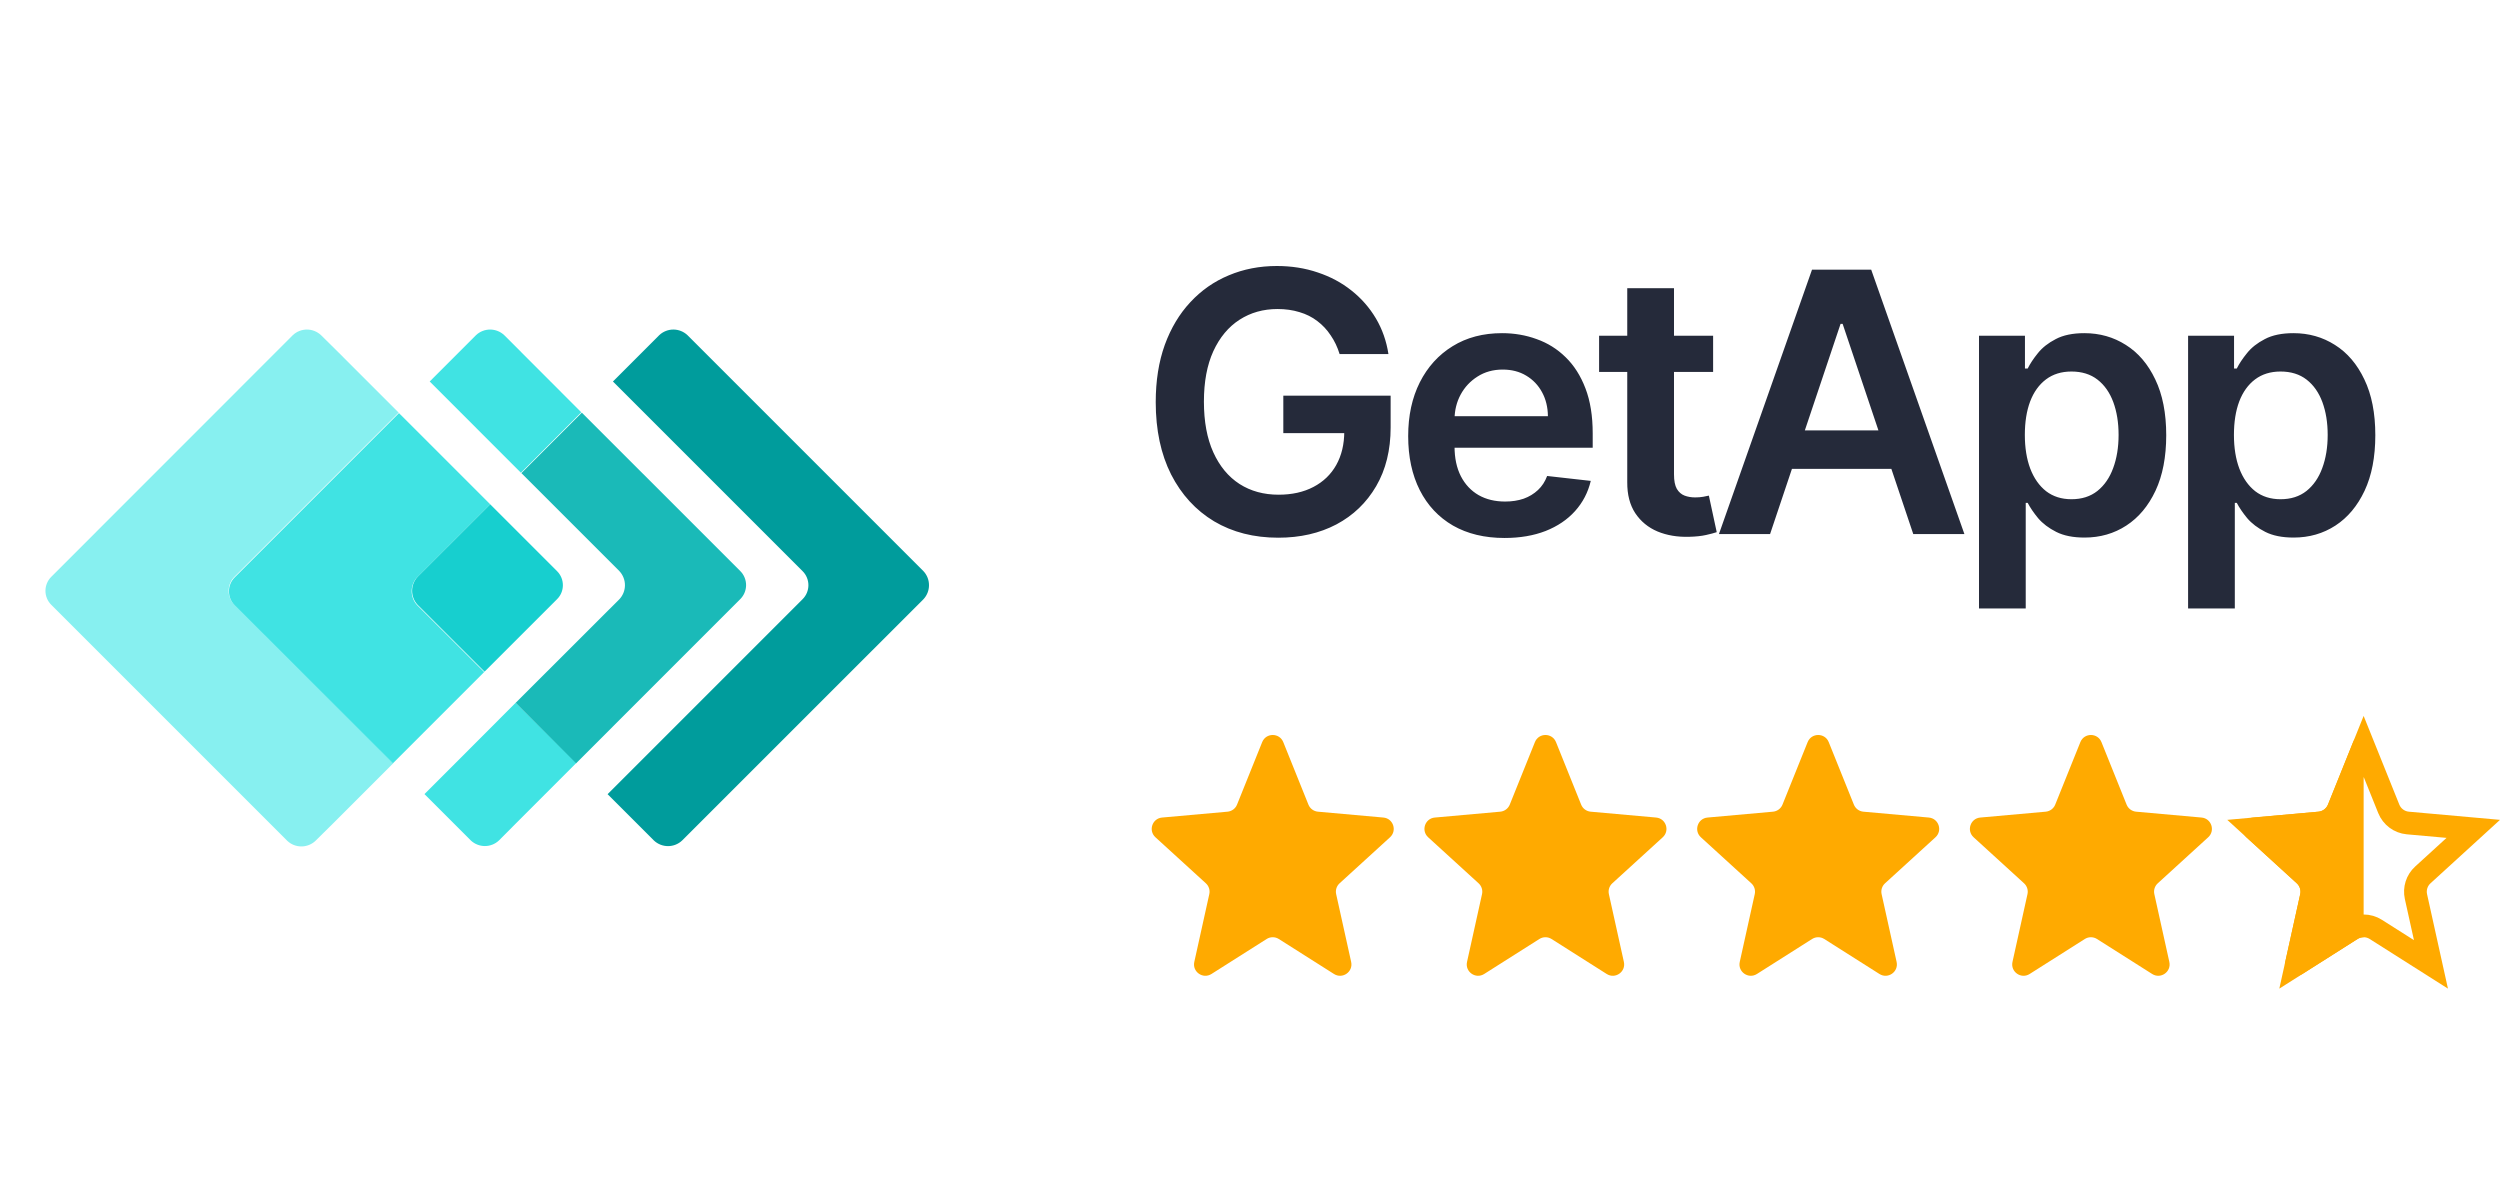
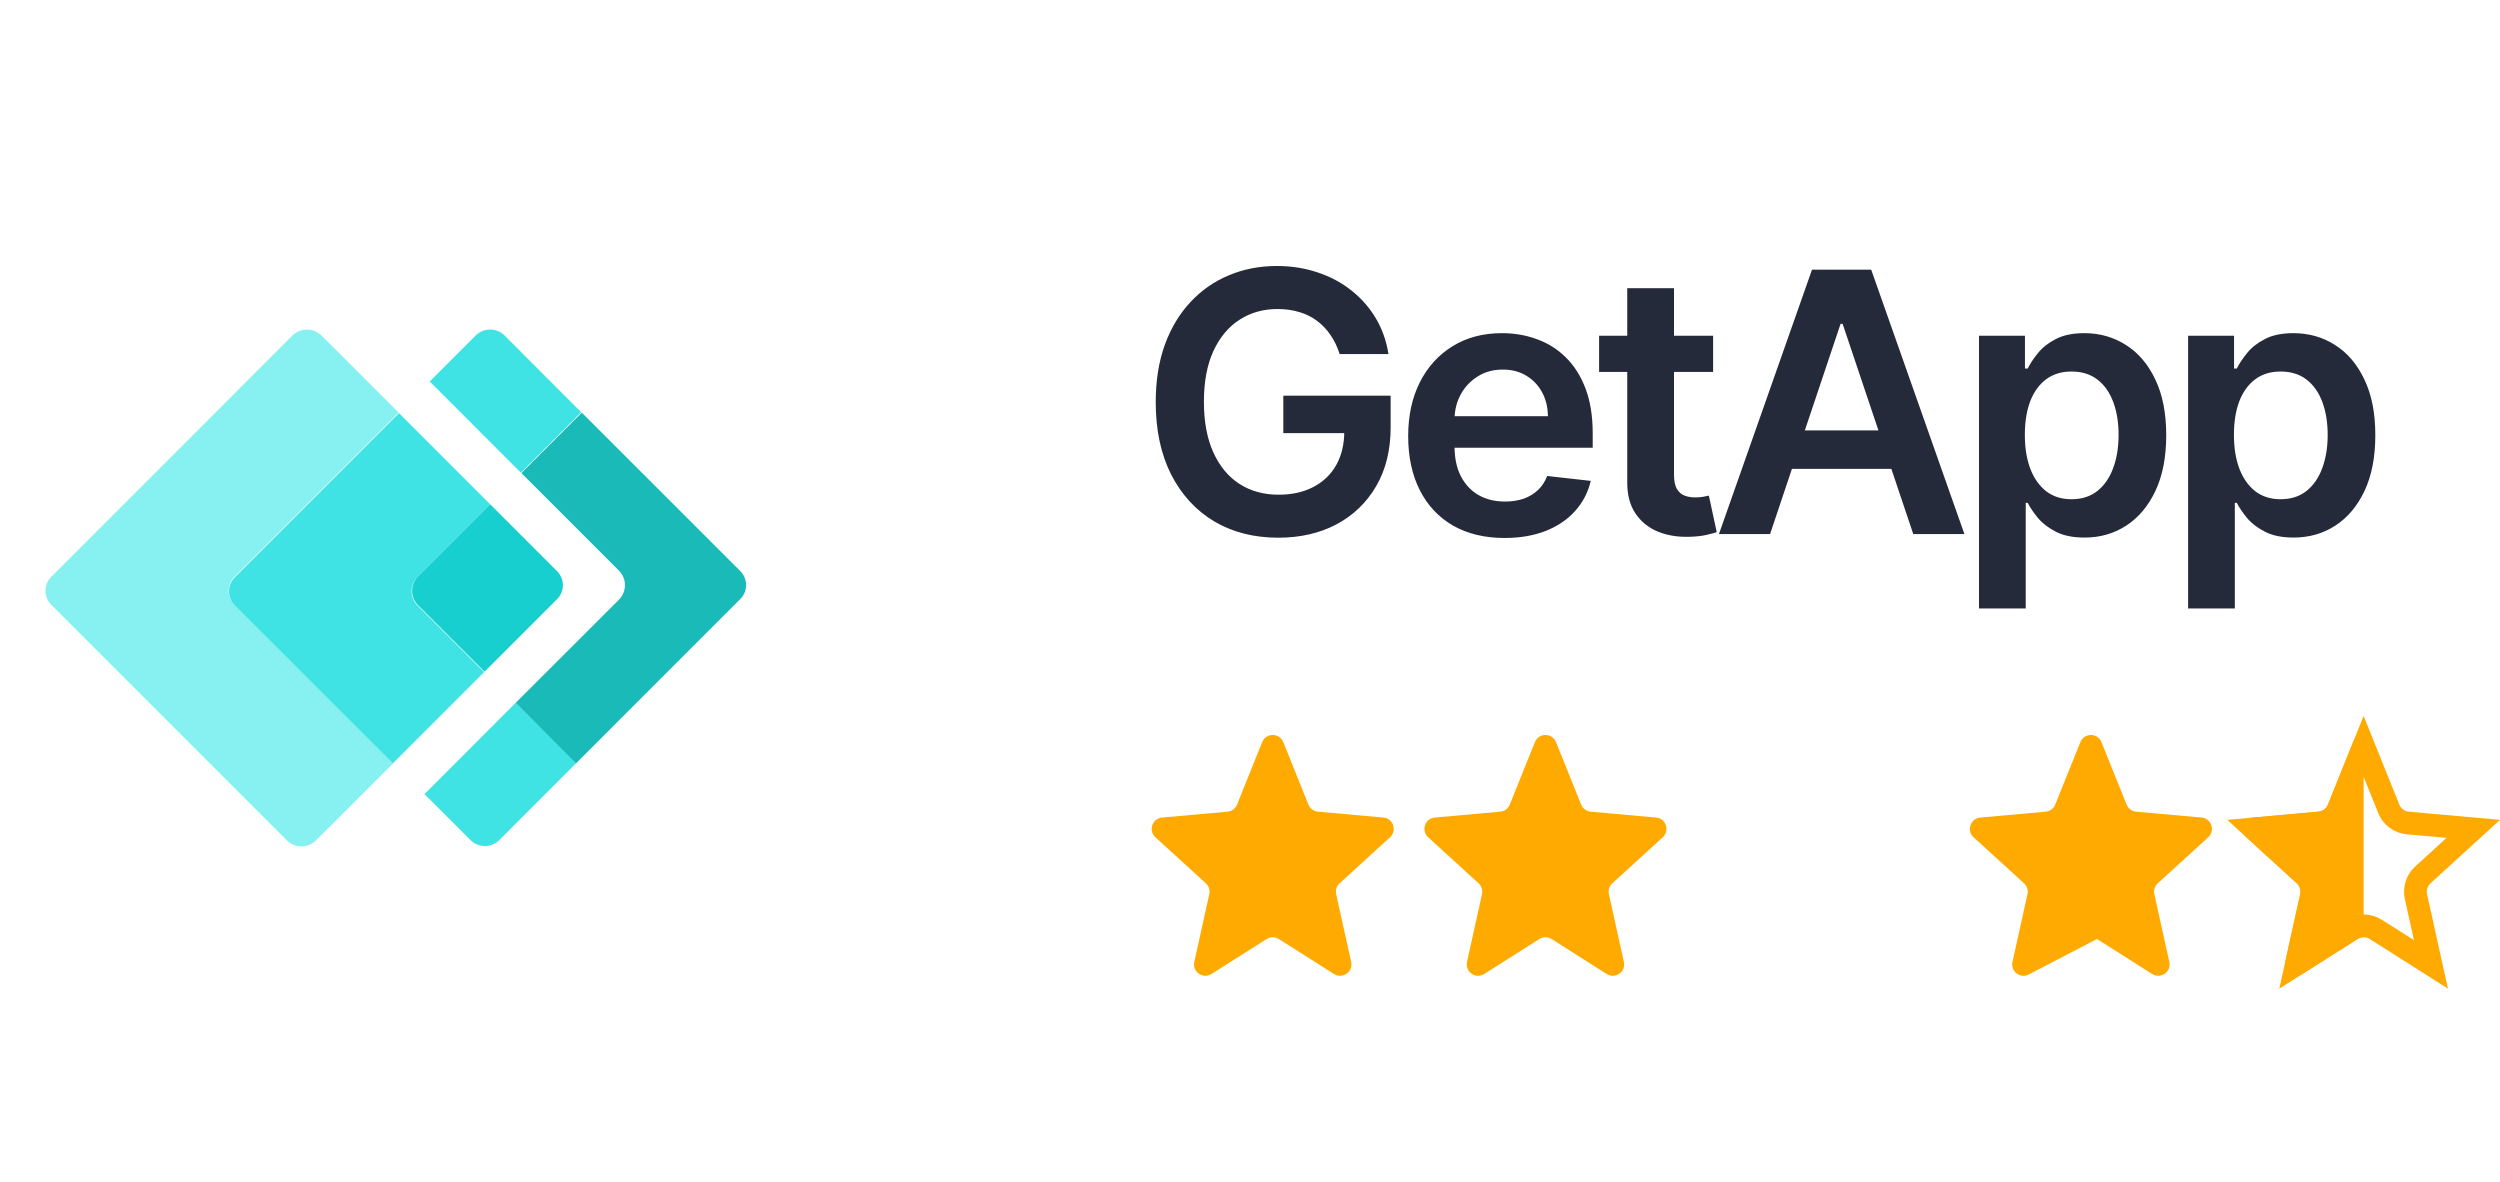
<svg xmlns="http://www.w3.org/2000/svg" width="110" height="52" viewBox="0 0 110 52" fill="none">
-   <path d="M40.63 25.129L30.246 14.745C30.079 14.588 29.858 14.5 29.628 14.5C29.398 14.5 29.177 14.588 29.009 14.745L26.969 16.786L35.312 25.129C35.394 25.21 35.459 25.306 35.503 25.413C35.547 25.519 35.57 25.633 35.57 25.748C35.57 25.863 35.547 25.976 35.503 26.083C35.459 26.189 35.394 26.285 35.312 26.366L26.734 34.944L28.774 36.984C28.942 37.142 29.163 37.229 29.393 37.229C29.623 37.229 29.844 37.142 30.011 36.984L40.631 26.367C40.789 26.2 40.876 25.978 40.876 25.749C40.876 25.519 40.789 25.297 40.631 25.13L40.63 25.129Z" fill="#009C9C" />
  <path d="M22.939 15.499L22.184 14.745C22.016 14.588 21.795 14.5 21.565 14.5C21.335 14.5 21.114 14.588 20.947 14.745L18.907 16.786L20.261 18.14L22.92 20.8L25.575 18.14L22.938 15.5L22.939 15.499ZM22.685 30.926L20.031 33.586L18.676 34.94L20.716 36.98C20.883 37.138 21.105 37.226 21.335 37.226C21.565 37.226 21.786 37.138 21.954 36.98L22.704 36.226L25.362 33.567L22.685 30.926Z" fill="#40E3E3" />
  <path d="M27.253 25.129C27.41 25.297 27.498 25.518 27.498 25.748C27.498 25.977 27.41 26.199 27.253 26.366L22.688 30.926L25.348 33.586L32.571 26.362C32.652 26.281 32.717 26.185 32.761 26.078C32.805 25.972 32.828 25.859 32.828 25.744C32.828 25.629 32.805 25.515 32.761 25.409C32.717 25.302 32.652 25.206 32.571 25.125L25.601 18.157L22.941 20.817L27.253 25.128V25.129Z" fill="#1ABAB8" />
  <path d="M10.317 25.377L17.54 18.154L14.881 15.494L14.123 14.745C13.955 14.588 13.734 14.5 13.504 14.5C13.274 14.5 13.053 14.588 12.886 14.745L2.258 25.378C2.176 25.459 2.111 25.555 2.067 25.661C2.023 25.767 2 25.881 2 25.996C2 26.111 2.023 26.225 2.067 26.331C2.111 26.437 2.176 26.533 2.258 26.614L12.642 36.998C12.809 37.156 13.03 37.243 13.26 37.243C13.49 37.243 13.711 37.156 13.879 36.998L14.642 36.244L17.302 33.585L10.317 26.615C10.235 26.534 10.17 26.438 10.126 26.331C10.082 26.225 10.059 26.111 10.059 25.997C10.059 25.882 10.082 25.768 10.126 25.662C10.17 25.555 10.235 25.458 10.317 25.377Z" fill="#87F0F0" />
  <path d="M18.377 25.377L21.569 22.19L18.909 19.53L17.555 18.177L10.332 25.4C10.25 25.481 10.185 25.577 10.141 25.683C10.097 25.79 10.074 25.903 10.074 26.018C10.074 26.133 10.097 26.247 10.141 26.353C10.185 26.459 10.25 26.556 10.332 26.637L17.288 33.585L18.642 32.231L21.302 29.571L18.358 26.632C18.201 26.464 18.113 26.243 18.113 26.013C18.113 25.783 18.201 25.562 18.358 25.395" fill="#40E3E3" />
  <path d="M18.378 26.615L21.321 29.553L24.509 26.366C24.591 26.285 24.656 26.189 24.7 26.083C24.744 25.977 24.767 25.863 24.767 25.748C24.767 25.633 24.744 25.519 24.7 25.413C24.656 25.307 24.591 25.21 24.509 25.129L21.569 22.19L18.378 25.377C18.221 25.545 18.133 25.766 18.133 25.996C18.133 26.227 18.221 26.448 18.378 26.615Z" fill="#17CFCF" />
  <path d="M58.943 15.579C58.849 15.273 58.718 14.998 58.551 14.756C58.388 14.509 58.191 14.299 57.96 14.125C57.733 13.951 57.472 13.82 57.176 13.733C56.881 13.642 56.559 13.597 56.21 13.597C55.585 13.597 55.028 13.754 54.54 14.068C54.051 14.383 53.667 14.845 53.386 15.454C53.11 16.061 52.972 16.799 52.972 17.671C52.972 18.549 53.11 19.294 53.386 19.903C53.663 20.513 54.047 20.977 54.54 21.296C55.032 21.61 55.604 21.767 56.256 21.767C56.847 21.767 57.358 21.653 57.79 21.426C58.225 21.199 58.561 20.877 58.795 20.46C59.03 20.04 59.148 19.547 59.148 18.983L59.625 19.057H56.466V17.409H61.188V18.807C61.188 19.803 60.975 20.665 60.551 21.392C60.127 22.119 59.544 22.68 58.801 23.074C58.059 23.464 57.206 23.659 56.244 23.659C55.172 23.659 54.231 23.419 53.42 22.938C52.614 22.453 51.983 21.765 51.528 20.875C51.078 19.981 50.852 18.921 50.852 17.693C50.852 16.754 50.985 15.915 51.25 15.176C51.519 14.438 51.894 13.811 52.375 13.296C52.856 12.777 53.42 12.383 54.068 12.114C54.716 11.841 55.42 11.704 56.182 11.704C56.826 11.704 57.426 11.799 57.983 11.989C58.54 12.174 59.034 12.439 59.466 12.784C59.901 13.129 60.26 13.538 60.54 14.011C60.82 14.485 61.004 15.008 61.091 15.579H58.943ZM66.199 23.671C65.324 23.671 64.568 23.489 63.931 23.125C63.299 22.758 62.812 22.239 62.471 21.568C62.13 20.894 61.96 20.1 61.96 19.188C61.96 18.29 62.13 17.502 62.471 16.824C62.816 16.142 63.297 15.612 63.914 15.233C64.532 14.85 65.257 14.659 66.091 14.659C66.629 14.659 67.136 14.746 67.613 14.921C68.094 15.091 68.519 15.356 68.886 15.716C69.257 16.076 69.549 16.534 69.761 17.091C69.973 17.644 70.079 18.303 70.079 19.068V19.699H62.926V18.312H68.108C68.104 17.919 68.019 17.568 67.852 17.261C67.685 16.951 67.452 16.706 67.153 16.528C66.858 16.35 66.513 16.261 66.119 16.261C65.699 16.261 65.329 16.364 65.011 16.568C64.693 16.769 64.445 17.034 64.267 17.364C64.093 17.689 64.004 18.047 64 18.438V19.648C64 20.155 64.093 20.591 64.278 20.954C64.464 21.314 64.723 21.591 65.056 21.784C65.39 21.974 65.78 22.068 66.227 22.068C66.526 22.068 66.797 22.026 67.04 21.943C67.282 21.856 67.492 21.729 67.67 21.562C67.848 21.396 67.983 21.189 68.074 20.943L69.994 21.159C69.873 21.667 69.642 22.11 69.301 22.489C68.964 22.864 68.532 23.155 68.005 23.364C67.479 23.568 66.877 23.671 66.199 23.671ZM75.377 14.773V16.364H70.36V14.773H75.377ZM71.599 12.682H73.656V20.875C73.656 21.151 73.697 21.364 73.781 21.511C73.868 21.655 73.981 21.754 74.122 21.807C74.262 21.86 74.417 21.886 74.588 21.886C74.716 21.886 74.834 21.877 74.94 21.858C75.05 21.839 75.133 21.822 75.19 21.807L75.536 23.415C75.427 23.453 75.269 23.494 75.065 23.54C74.864 23.585 74.618 23.612 74.326 23.619C73.811 23.634 73.347 23.557 72.934 23.386C72.521 23.212 72.194 22.943 71.951 22.579C71.713 22.216 71.595 21.761 71.599 21.216V12.682ZM77.883 23.5H75.633L79.729 11.864H82.332L86.434 23.5H84.184L81.076 14.25H80.985L77.883 23.5ZM77.957 18.938H84.093V20.631H77.957V18.938ZM87.076 26.773V14.773H89.098V16.216H89.218C89.324 16.004 89.473 15.778 89.666 15.54C89.86 15.297 90.121 15.091 90.451 14.921C90.78 14.746 91.201 14.659 91.712 14.659C92.386 14.659 92.994 14.831 93.536 15.176C94.081 15.517 94.513 16.023 94.831 16.693C95.153 17.36 95.314 18.178 95.314 19.148C95.314 20.106 95.157 20.921 94.843 21.591C94.528 22.261 94.1 22.773 93.558 23.125C93.017 23.477 92.403 23.653 91.718 23.653C91.218 23.653 90.803 23.57 90.473 23.403C90.144 23.237 89.879 23.036 89.678 22.801C89.481 22.562 89.328 22.337 89.218 22.125H89.132V26.773H87.076ZM89.093 19.136C89.093 19.701 89.172 20.195 89.331 20.619C89.494 21.044 89.727 21.375 90.03 21.614C90.337 21.849 90.708 21.966 91.144 21.966C91.598 21.966 91.979 21.845 92.286 21.602C92.593 21.356 92.824 21.021 92.979 20.597C93.138 20.169 93.218 19.682 93.218 19.136C93.218 18.595 93.14 18.114 92.985 17.693C92.829 17.273 92.598 16.943 92.291 16.704C91.985 16.466 91.602 16.347 91.144 16.347C90.704 16.347 90.331 16.462 90.024 16.693C89.718 16.924 89.485 17.248 89.326 17.665C89.17 18.081 89.093 18.572 89.093 19.136ZM96.276 26.773V14.773H98.298V16.216H98.418C98.524 16.004 98.673 15.778 98.867 15.54C99.06 15.297 99.321 15.091 99.651 14.921C99.98 14.746 100.401 14.659 100.912 14.659C101.586 14.659 102.194 14.831 102.736 15.176C103.281 15.517 103.713 16.023 104.031 16.693C104.353 17.36 104.514 18.178 104.514 19.148C104.514 20.106 104.357 20.921 104.043 21.591C103.728 22.261 103.3 22.773 102.759 23.125C102.217 23.477 101.603 23.653 100.918 23.653C100.418 23.653 100.003 23.57 99.673 23.403C99.344 23.237 99.079 23.036 98.878 22.801C98.681 22.562 98.528 22.337 98.418 22.125H98.332V26.773H96.276ZM98.293 19.136C98.293 19.701 98.372 20.195 98.531 20.619C98.694 21.044 98.927 21.375 99.23 21.614C99.537 21.849 99.908 21.966 100.344 21.966C100.798 21.966 101.179 21.845 101.486 21.602C101.793 21.356 102.024 21.021 102.179 20.597C102.338 20.169 102.418 19.682 102.418 19.136C102.418 18.595 102.34 18.114 102.185 17.693C102.029 17.273 101.798 16.943 101.491 16.704C101.185 16.466 100.802 16.347 100.344 16.347C99.904 16.347 99.531 16.462 99.224 16.693C98.918 16.924 98.685 17.248 98.526 17.665C98.37 18.081 98.293 18.572 98.293 19.136Z" fill="#252A3A" />
  <path d="M59.451 42.325C59.547 42.76 59.07 43.094 58.695 42.855L56.268 41.316C56.104 41.212 55.896 41.212 55.732 41.316L53.305 42.855C52.93 43.094 52.453 42.76 52.549 42.325L53.209 39.342C53.248 39.168 53.191 38.986 53.058 38.865L50.839 36.84C50.518 36.546 50.698 36.011 51.131 35.972L54.011 35.714C54.198 35.697 54.36 35.577 54.43 35.402L55.536 32.653C55.704 32.235 56.296 32.235 56.464 32.653L57.57 35.402C57.64 35.577 57.802 35.697 57.989 35.714L60.869 35.972C61.302 36.011 61.482 36.546 61.161 36.84L58.942 38.865C58.809 38.986 58.752 39.168 58.791 39.342L59.451 42.325Z" fill="#FFAA00" />
  <path d="M71.451 42.325C71.547 42.76 71.07 43.094 70.695 42.855L68.268 41.316C68.104 41.212 67.896 41.212 67.732 41.316L65.305 42.855C64.93 43.094 64.453 42.76 64.549 42.325L65.209 39.342C65.248 39.168 65.191 38.986 65.058 38.865L62.839 36.84C62.518 36.546 62.698 36.011 63.131 35.972L66.011 35.714C66.198 35.697 66.36 35.577 66.43 35.402L67.536 32.653C67.704 32.235 68.296 32.235 68.464 32.653L69.57 35.402C69.64 35.577 69.802 35.697 69.989 35.714L72.869 35.972C73.302 36.011 73.482 36.546 73.161 36.84L70.942 38.865C70.809 38.986 70.752 39.168 70.791 39.342L71.451 42.325Z" fill="#FFAA00" />
-   <path d="M83.451 42.325C83.547 42.76 83.07 43.094 82.695 42.855L80.268 41.316C80.104 41.212 79.896 41.212 79.732 41.316L77.305 42.855C76.93 43.094 76.453 42.76 76.549 42.325L77.209 39.342C77.248 39.168 77.191 38.986 77.058 38.865L74.839 36.84C74.518 36.546 74.698 36.011 75.131 35.972L78.011 35.714C78.198 35.697 78.36 35.577 78.43 35.402L79.536 32.653C79.704 32.235 80.296 32.235 80.464 32.653L81.57 35.402C81.64 35.577 81.802 35.697 81.989 35.714L84.869 35.972C85.302 36.011 85.482 36.546 85.161 36.84L82.942 38.865C82.809 38.986 82.752 39.168 82.791 39.342L83.451 42.325Z" fill="#FFAA00" />
-   <path d="M95.451 42.325C95.547 42.76 95.07 43.094 94.695 42.855L92.268 41.316C92.104 41.212 91.896 41.212 91.732 41.316L89.305 42.855C88.93 43.094 88.453 42.76 88.549 42.325L89.209 39.342C89.248 39.168 89.191 38.986 89.058 38.865L86.839 36.84C86.518 36.546 86.698 36.011 87.131 35.972L90.011 35.714C90.198 35.697 90.36 35.577 90.43 35.402L91.536 32.653C91.704 32.235 92.296 32.235 92.464 32.653L93.57 35.402C93.64 35.577 93.802 35.697 93.989 35.714L96.869 35.972C97.302 36.011 97.482 36.546 97.161 36.84L94.942 38.865C94.809 38.986 94.752 39.168 94.791 39.342L95.451 42.325Z" fill="#FFAA00" />
+   <path d="M95.451 42.325C95.547 42.76 95.07 43.094 94.695 42.855L92.268 41.316L89.305 42.855C88.93 43.094 88.453 42.76 88.549 42.325L89.209 39.342C89.248 39.168 89.191 38.986 89.058 38.865L86.839 36.84C86.518 36.546 86.698 36.011 87.131 35.972L90.011 35.714C90.198 35.697 90.36 35.577 90.43 35.402L91.536 32.653C91.704 32.235 92.296 32.235 92.464 32.653L93.57 35.402C93.64 35.577 93.802 35.697 93.989 35.714L96.869 35.972C97.302 36.011 97.482 36.546 97.161 36.84L94.942 38.865C94.809 38.986 94.752 39.168 94.791 39.342L95.451 42.325Z" fill="#FFAA00" />
  <path d="M106.962 42.433L104.536 40.894C104.209 40.686 103.791 40.686 103.464 40.894L101.038 42.433L101.698 39.45C101.775 39.101 101.66 38.737 101.395 38.496L99.176 36.47L102.056 36.212C102.43 36.178 102.754 35.937 102.894 35.589L104 32.84L105.106 35.589C105.246 35.937 105.57 36.178 105.944 36.212L108.824 36.47L106.605 38.496C106.34 38.737 106.225 39.101 106.302 39.45L106.962 42.433Z" stroke="#FFAA00" />
  <g clip-path="url(#clip0_629_12851)">
    <path d="M107.451 42.325C107.547 42.76 107.07 43.094 106.695 42.855L104.268 41.316C104.104 41.212 103.896 41.212 103.732 41.316L101.305 42.855C100.93 43.094 100.453 42.76 100.549 42.325L101.209 39.342C101.248 39.168 101.19 38.986 101.058 38.865L98.839 36.84C98.518 36.546 98.698 36.011 99.131 35.972L102.011 35.714C102.198 35.697 102.36 35.577 102.43 35.402L103.536 32.653C103.704 32.235 104.296 32.235 104.464 32.653L105.57 35.402C105.64 35.577 105.802 35.697 105.989 35.714L108.869 35.972C109.302 36.011 109.482 36.546 109.161 36.84L106.942 38.865C106.81 38.986 106.752 39.168 106.791 39.342L107.451 42.325Z" fill="#FFAA00" />
  </g>
  <defs>
    <clipPath id="clip0_629_12851">
      <rect width="6" height="12" fill="white" transform="translate(98 31.5)" />
    </clipPath>
  </defs>
</svg>